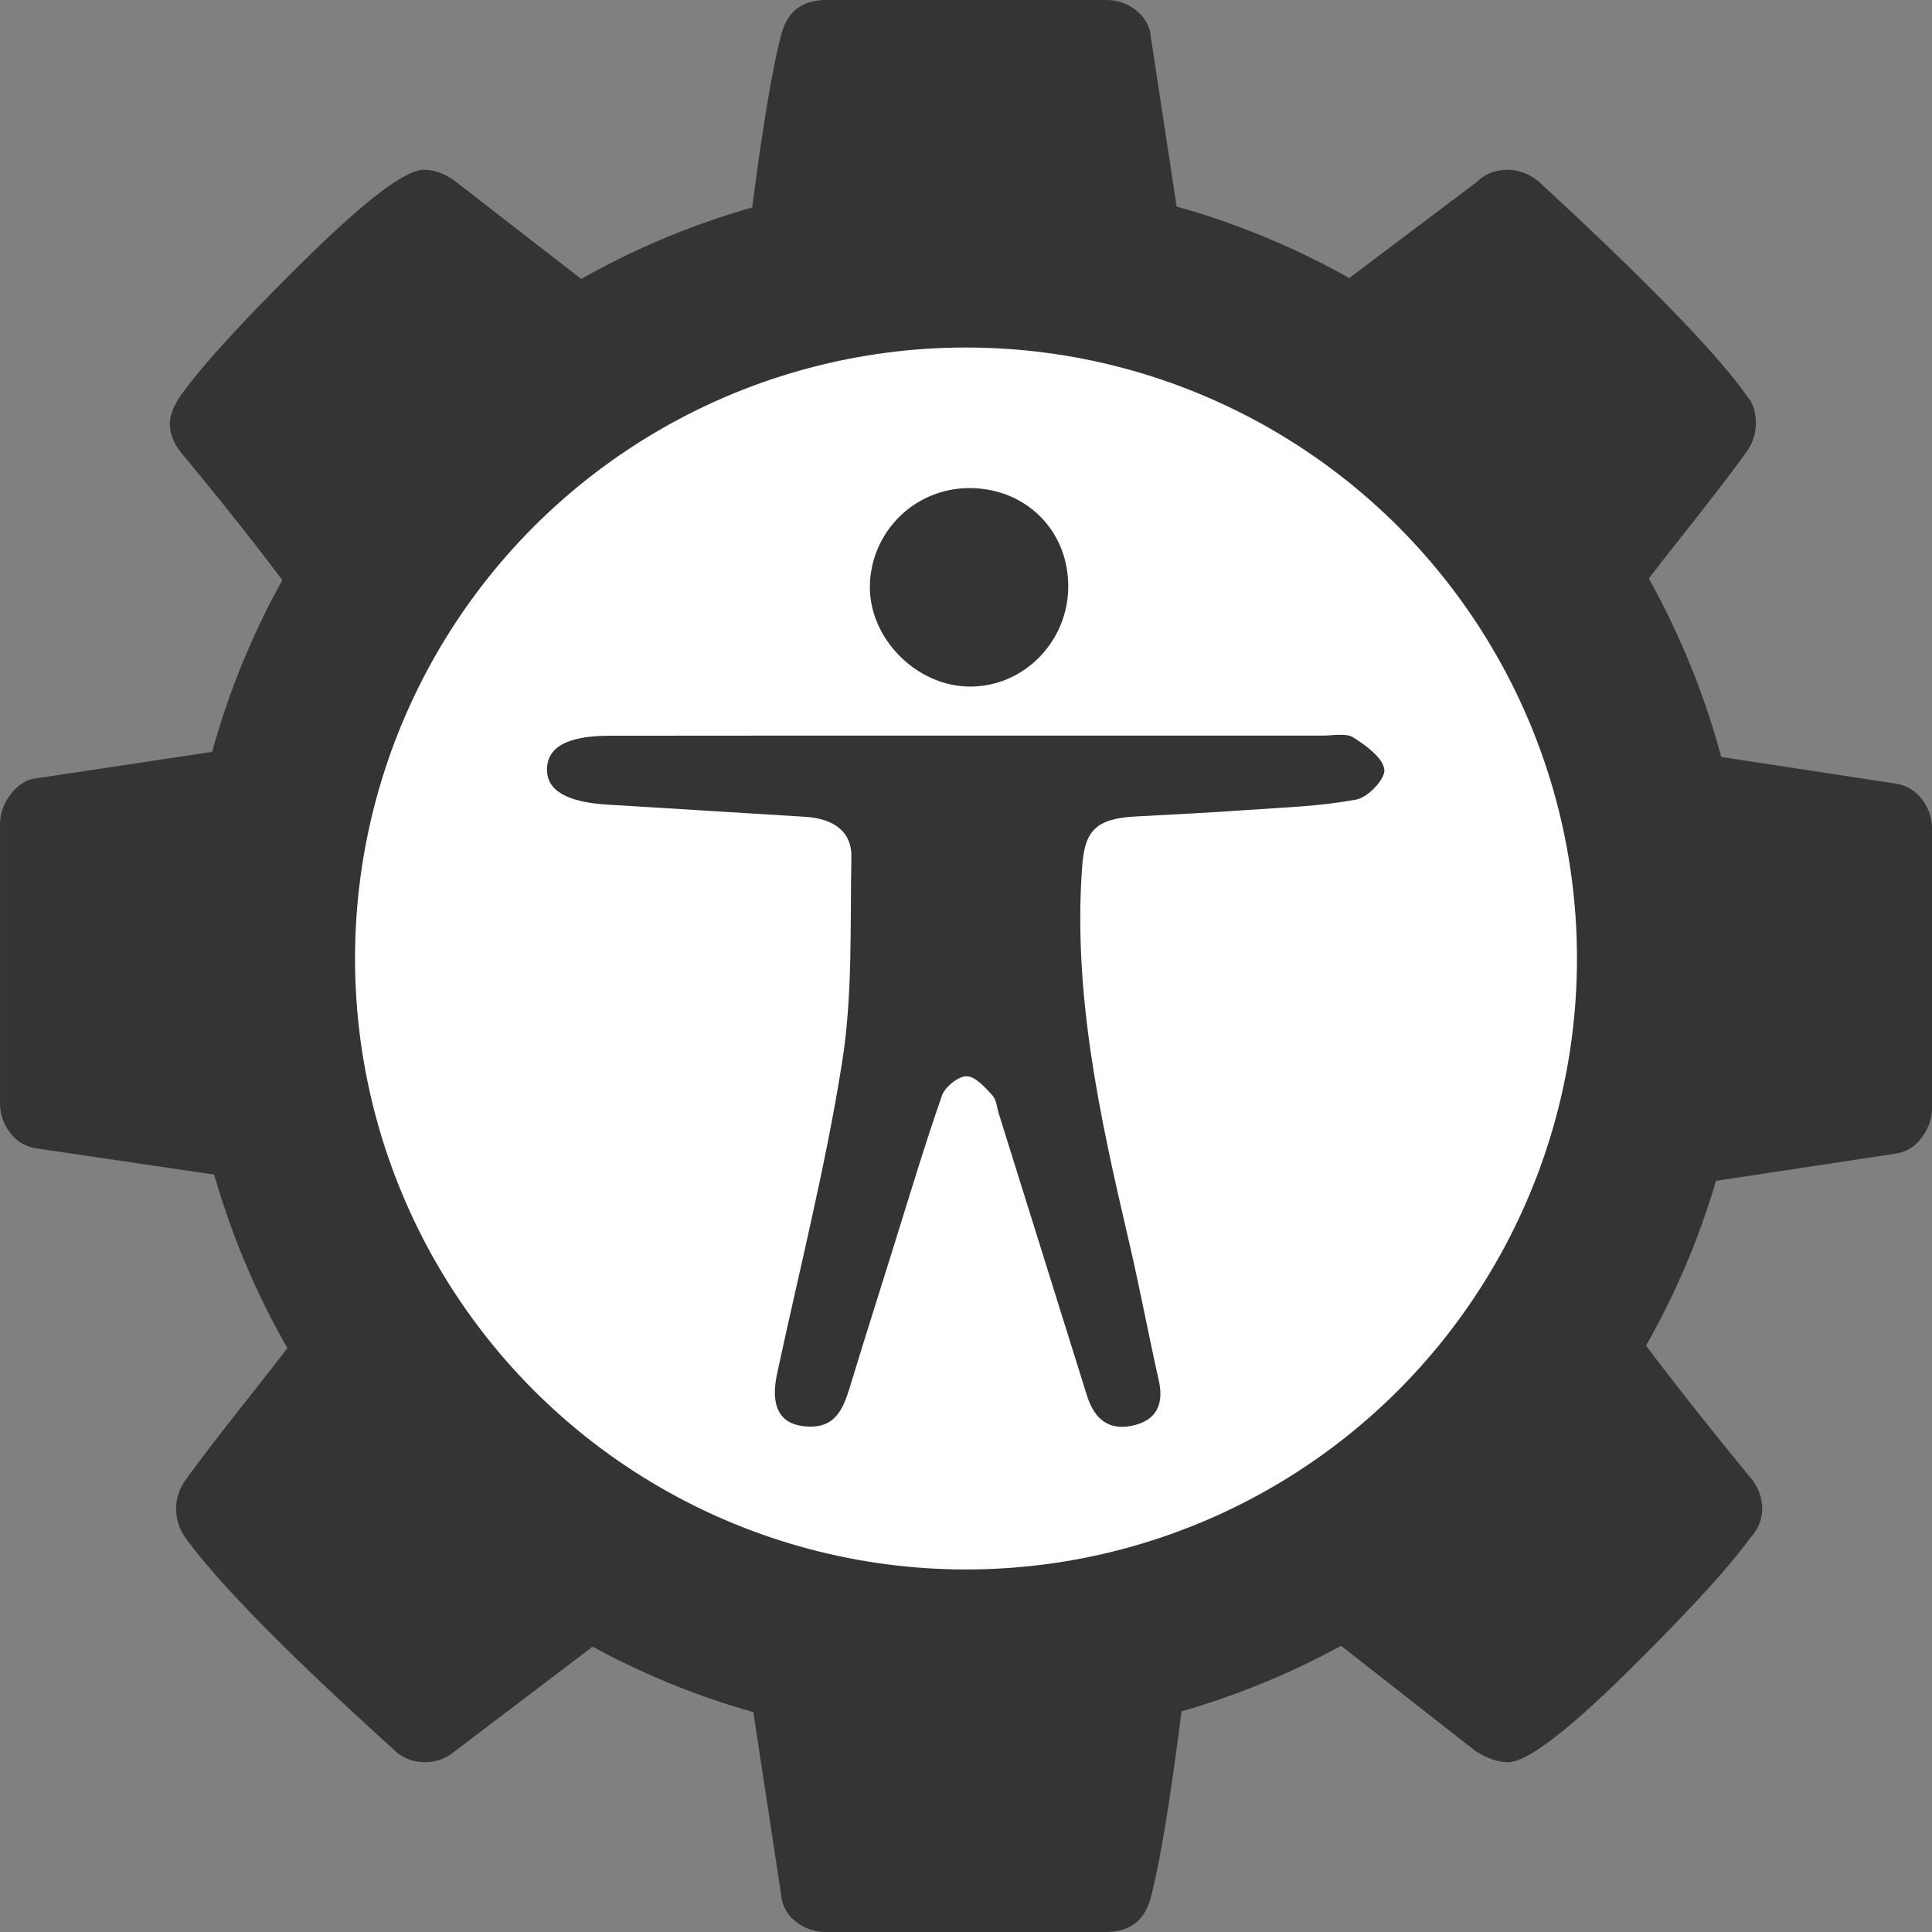
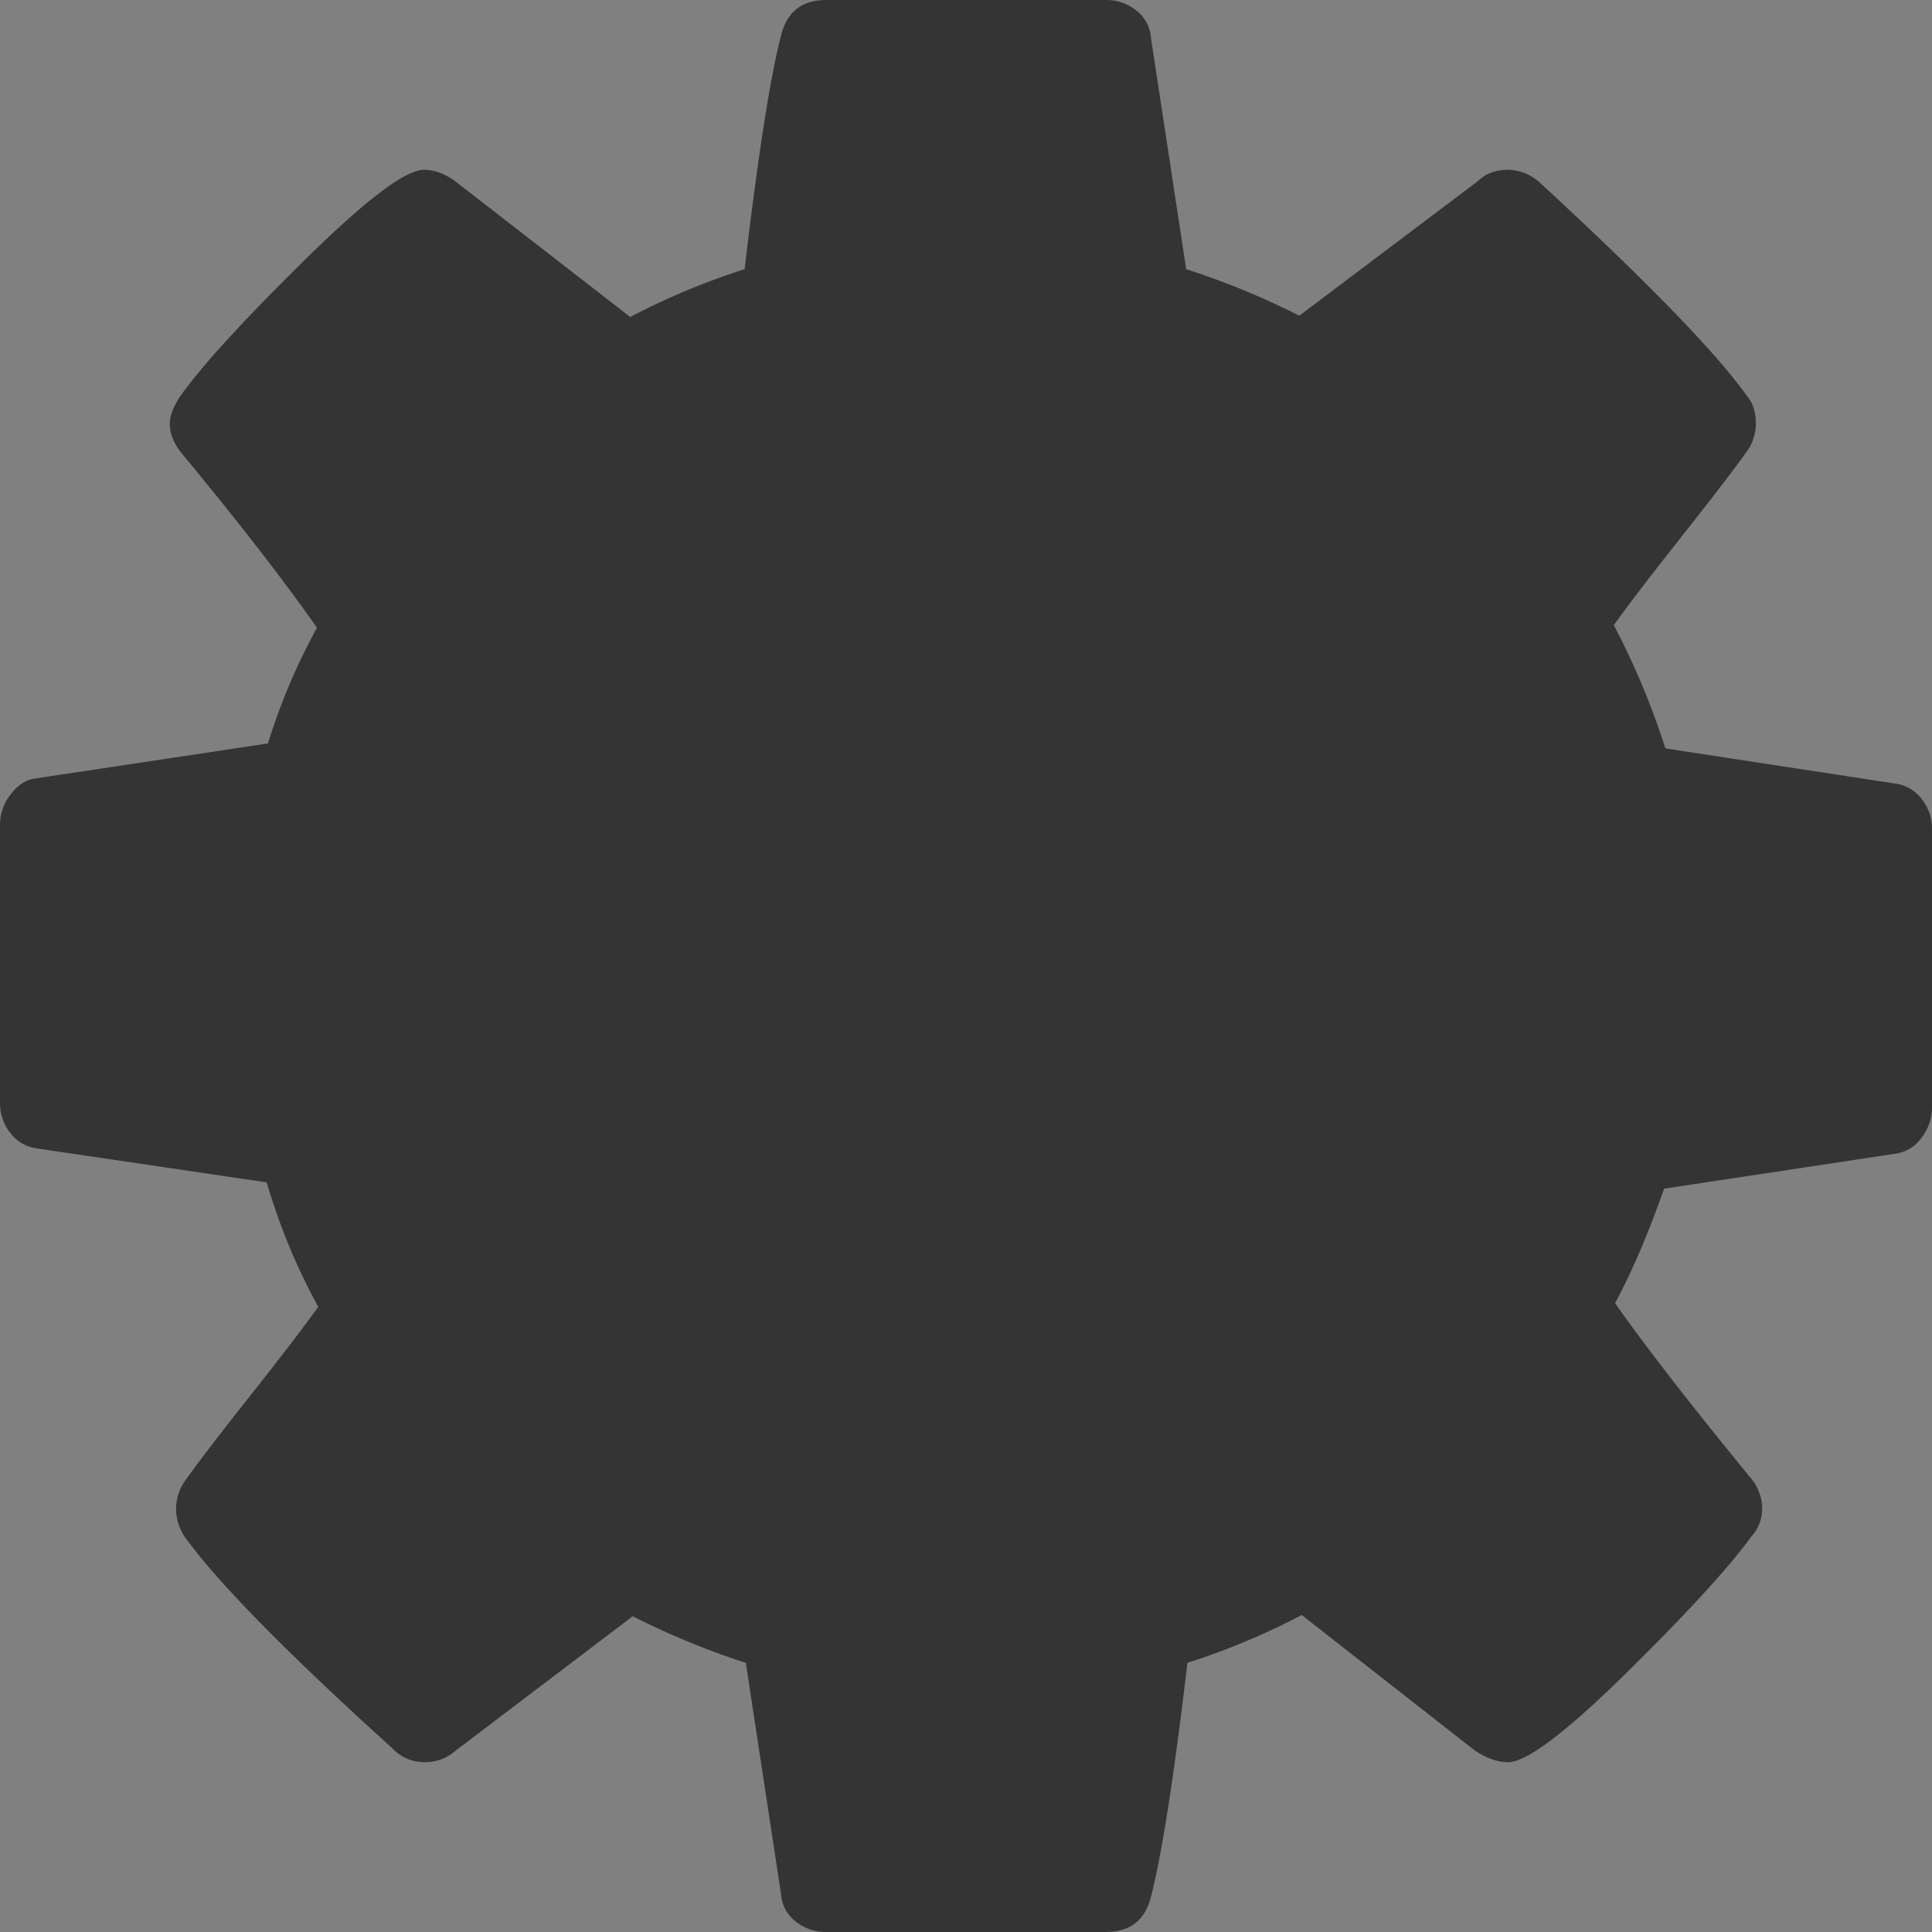
<svg xmlns="http://www.w3.org/2000/svg" id="Calque_1" data-name="Calque 1" viewBox="0 0 702 702">
  <rect x="0" y="0" width="702" height="702" fill="#808080" stroke="none" />
  <defs>
    <style>.cls-1{fill:#343434;}.cls-2{fill:#fff;}</style>
  </defs>
  <title>Paramètres accessibilité</title>
  <path class="cls-1" d="M1033.35,325.45a14.39,14.39,0,0,0-9.59-5.72l-83.64-12.79a275.17,275.17,0,0,0-18.74-44.79q8.22-11.43,24.67-32.23t23.31-30.39A17.58,17.58,0,0,0,973,189q0-6.39-3.2-10.05-16.44-23.33-75.41-77.7A17.6,17.6,0,0,0,883,96.7q-6.86,0-11,4.11l-64.89,48.9A282.5,282.5,0,0,0,766,132.8l-12.8-84.09a13.57,13.57,0,0,0-5.26-9.83A17.26,17.26,0,0,0,736.73,35H635.27Q622,35,618.82,47.8q-5.94,22.83-13.26,85A261.63,261.63,0,0,0,564,150.17l-63.07-48.9Q495,96.7,489,96.7q-10,0-43.19,32.68t-45,49.13q-4.11,5.94-4.11,10.51,0,5.49,4.57,11,30.62,37,48.91,63.07a225.94,225.94,0,0,0-17.83,42.05l-85,12.79q-5,.92-8.68,6a17.58,17.58,0,0,0-3.66,10.5V435.82a17.28,17.28,0,0,0,3.66,10.74,14.39,14.39,0,0,0,9.59,5.71l83.65,12.35a225.57,225.57,0,0,0,18.73,45.23q-8.22,11.43-24.67,32.22t-23.31,30.4A17.63,17.63,0,0,0,399,583a17.9,17.9,0,0,0,3.2,10.51Q420,618.18,477.6,670.28a15.74,15.74,0,0,0,11.42,5,16.47,16.47,0,0,0,11.43-4.1l64.45-48.91A284.28,284.28,0,0,0,606,639.2l12.8,84.09a13.61,13.61,0,0,0,5.25,9.83,17.23,17.23,0,0,0,11.2,3.88H736.74q13.28,0,16.47-12.8,5.92-22.85,13.24-85A260.32,260.32,0,0,0,808,621.83l63.08,49.37c4.26,2.74,8.23,4.1,11.88,4.1q10.05,0,43-32.45t45.25-49.36A15.26,15.26,0,0,0,975.31,583a17.6,17.6,0,0,0-4.57-11.42q-32.9-40.23-48.9-63.08,9.13-16.91,17.82-41.59l84.55-12.79a13.91,13.91,0,0,0,9.14-5.94,17.65,17.65,0,0,0,3.65-10.52V336.18A17.12,17.12,0,0,0,1033.35,325.45Z" transform="translate(-335 -35)" />
-   <circle class="cls-1" cx="351" cy="348.69" r="284.13" />
-   <circle class="cls-2" cx="351" cy="348.27" r="222" />
-   <path class="cls-1" d="M686.5,302.29q64.49,0,129,0c3.8,0,8.58-1,11.18.63,4.73,3,10.72,7.35,11.32,11.67.46,3.38-5.85,10.1-10.19,10.93-12.92,2.44-26.34,2.86-39.59,3.79-13.64,1-27.31,1.61-41,2.39-14,.81-18.1,5.23-19,18-3.43,46.14,6.37,90.9,16.81,135.64,4,17,7.18,34.15,11,51.17,1.87,8.26-.35,14.72-10,16.6-9.29,1.8-13.81-3.75-16.1-11.08q-16-51.18-32-102.34c-.72-2.3-.83-5.07-2.39-6.75-2.63-2.84-6.22-6.91-9.37-6.88s-7.87,4-8.94,7.1c-6.35,18.2-11.84,36.64-17.59,55-5.34,17.05-10.73,34.1-15.94,51.18-2.47,8.07-5.67,15.48-17.29,13.8-8.52-1.22-11.43-7.82-9.08-18.86C625.42,496.52,635,458.91,641,420.85c3.87-24.45,2.86-49.57,3.36-74.39.19-9.29-6.37-14-16.73-14.67-23.89-1.42-47.77-3-71.67-4.41-15-.88-22.4-5.15-22.21-13,.2-8.05,7.58-12,22.61-12.05Q621.43,302.26,686.5,302.29Z" transform="translate(-335 -35)" />
+   <path class="cls-1" d="M686.5,302.29c3.8,0,8.58-1,11.18.63,4.73,3,10.72,7.35,11.32,11.67.46,3.38-5.85,10.1-10.19,10.93-12.92,2.44-26.34,2.86-39.59,3.79-13.64,1-27.31,1.61-41,2.39-14,.81-18.1,5.23-19,18-3.43,46.14,6.37,90.9,16.81,135.64,4,17,7.18,34.15,11,51.17,1.87,8.26-.35,14.72-10,16.6-9.29,1.8-13.81-3.75-16.1-11.08q-16-51.18-32-102.34c-.72-2.3-.83-5.07-2.39-6.75-2.63-2.84-6.22-6.91-9.37-6.88s-7.87,4-8.94,7.1c-6.35,18.2-11.84,36.64-17.59,55-5.34,17.05-10.73,34.1-15.94,51.18-2.47,8.07-5.67,15.48-17.29,13.8-8.52-1.22-11.43-7.82-9.08-18.86C625.42,496.52,635,458.91,641,420.85c3.87-24.45,2.86-49.57,3.36-74.39.19-9.29-6.37-14-16.73-14.67-23.89-1.42-47.77-3-71.67-4.41-15-.88-22.4-5.15-22.21-13,.2-8.05,7.58-12,22.61-12.05Q621.43,302.26,686.5,302.29Z" transform="translate(-335 -35)" />
  <path class="cls-1" d="M723.15,247.81c.1,20.16-16,36.71-35.7,36.65-19.34,0-36.63-17.43-36.38-36.55a36.11,36.11,0,0,1,35.67-35.55C707.33,212.1,723.05,227.4,723.15,247.81Z" transform="translate(-335 -35)" />
</svg>